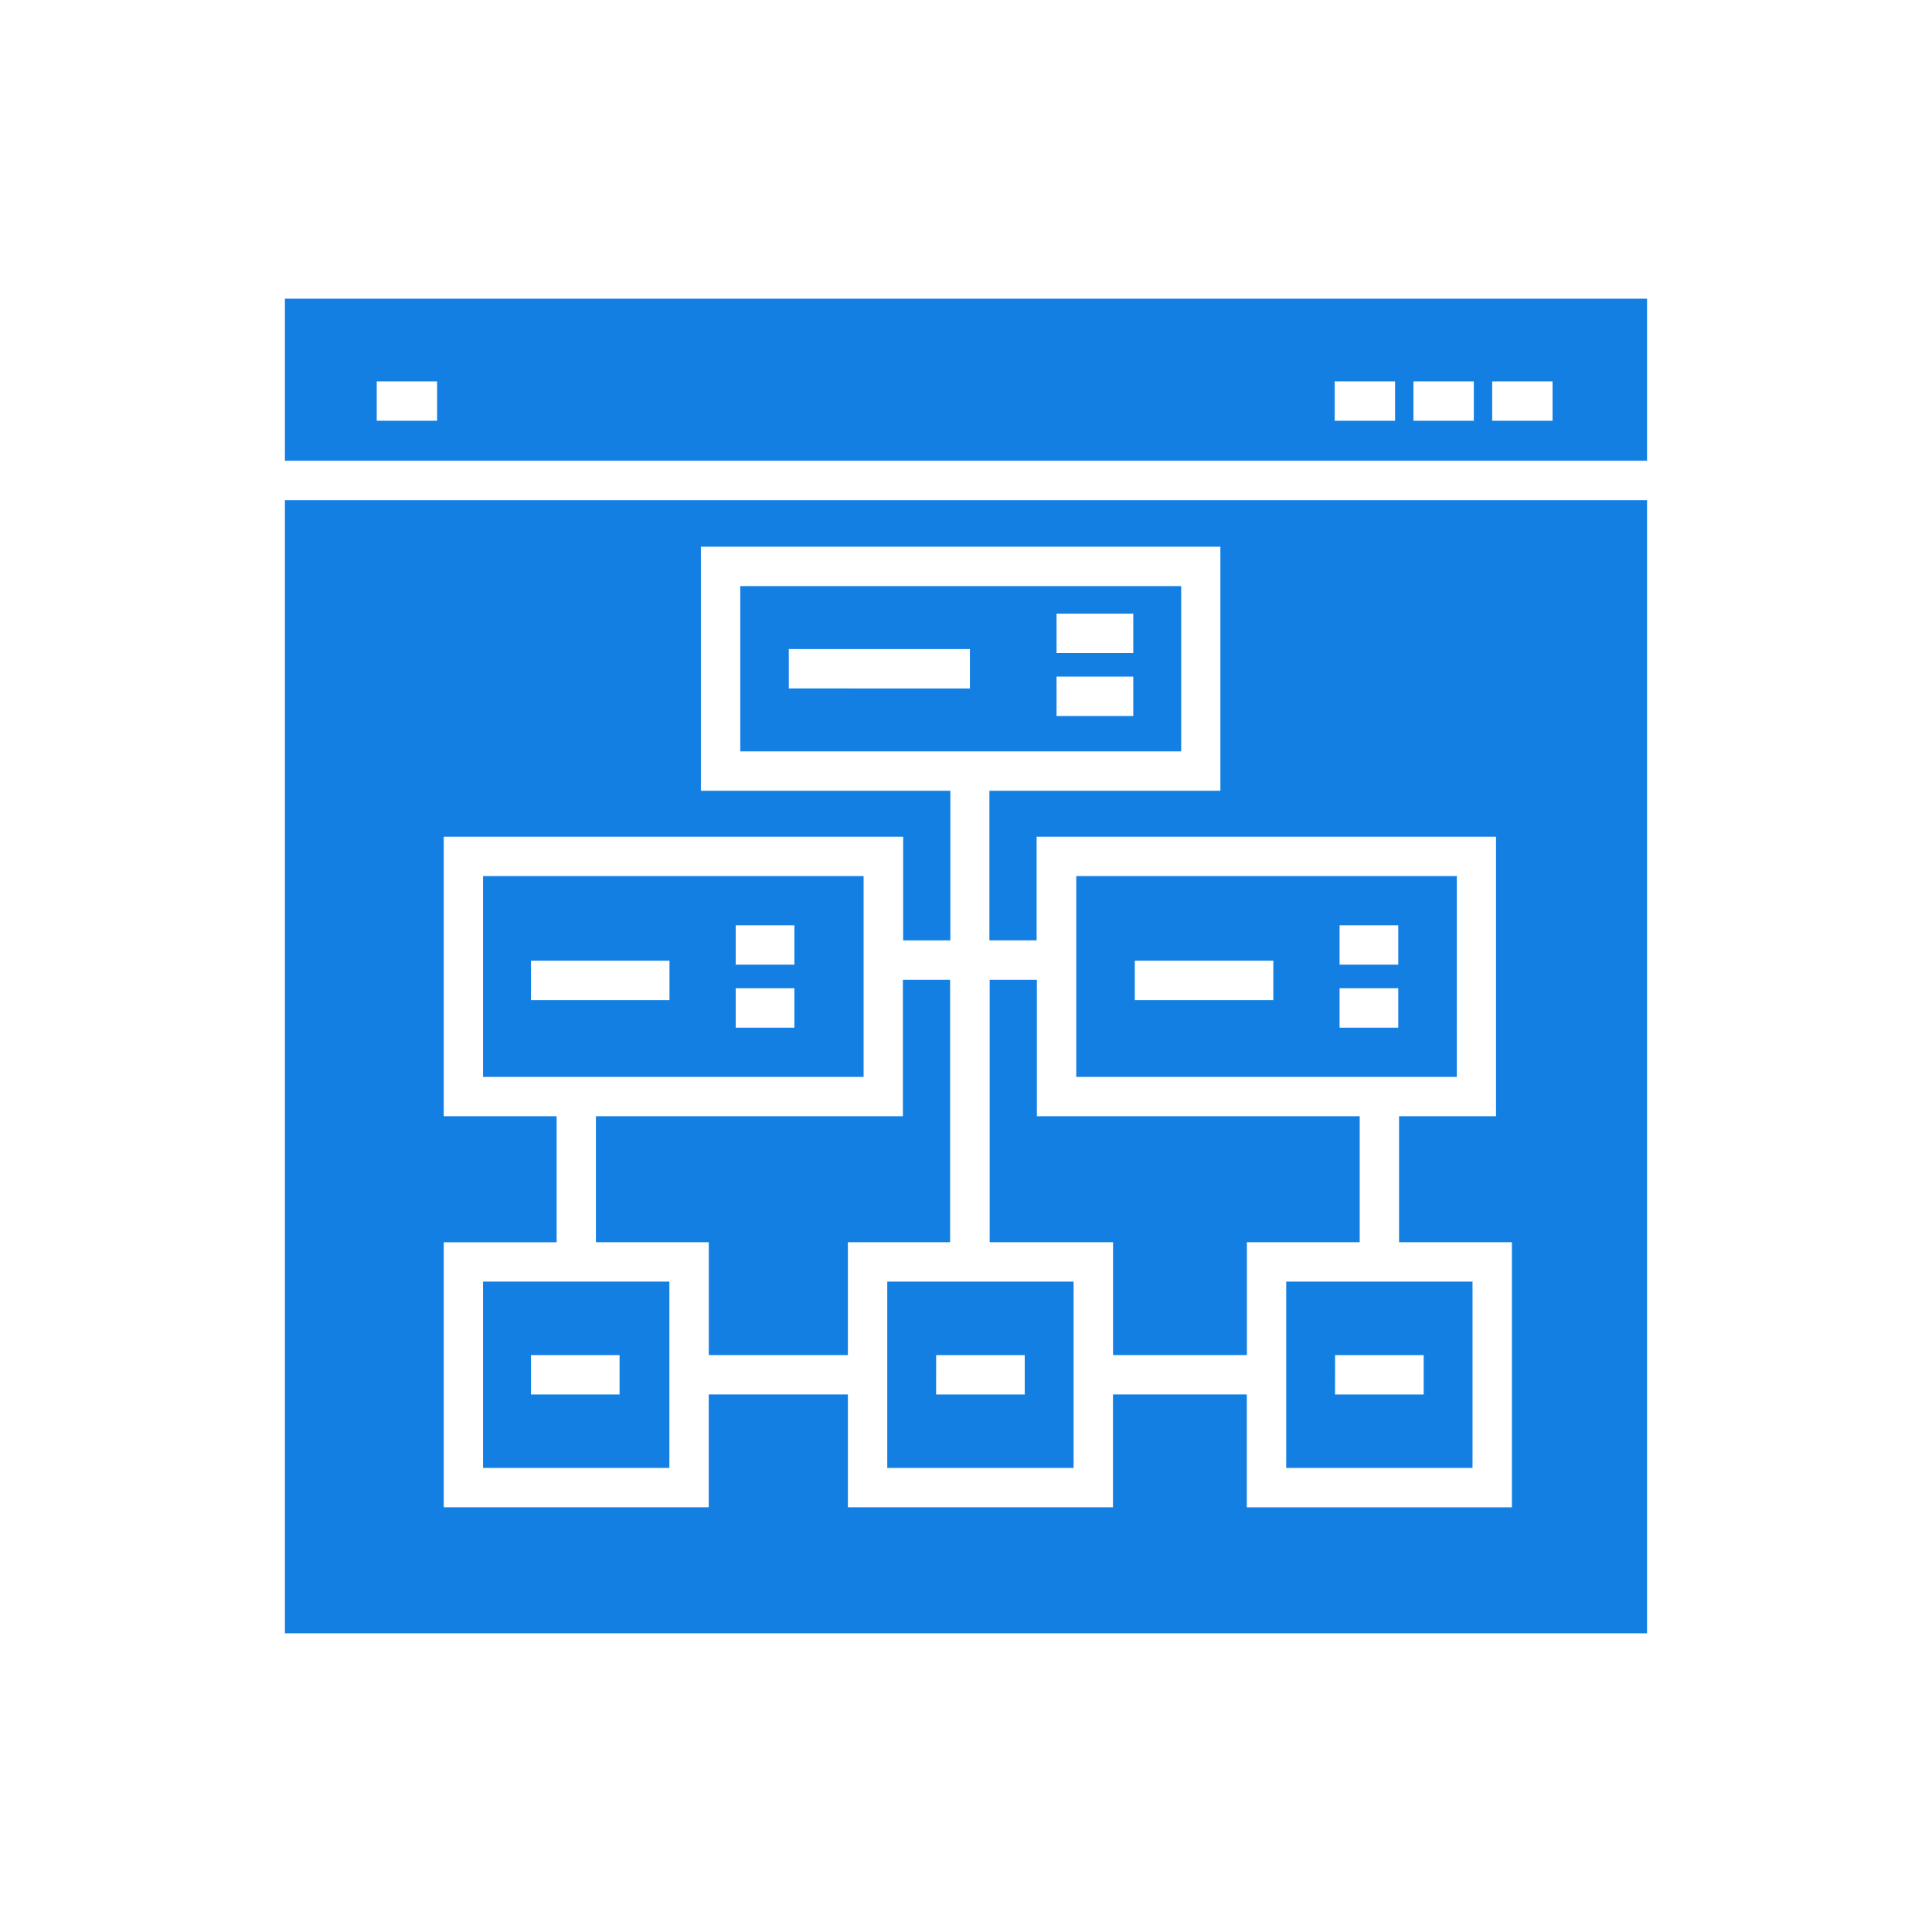
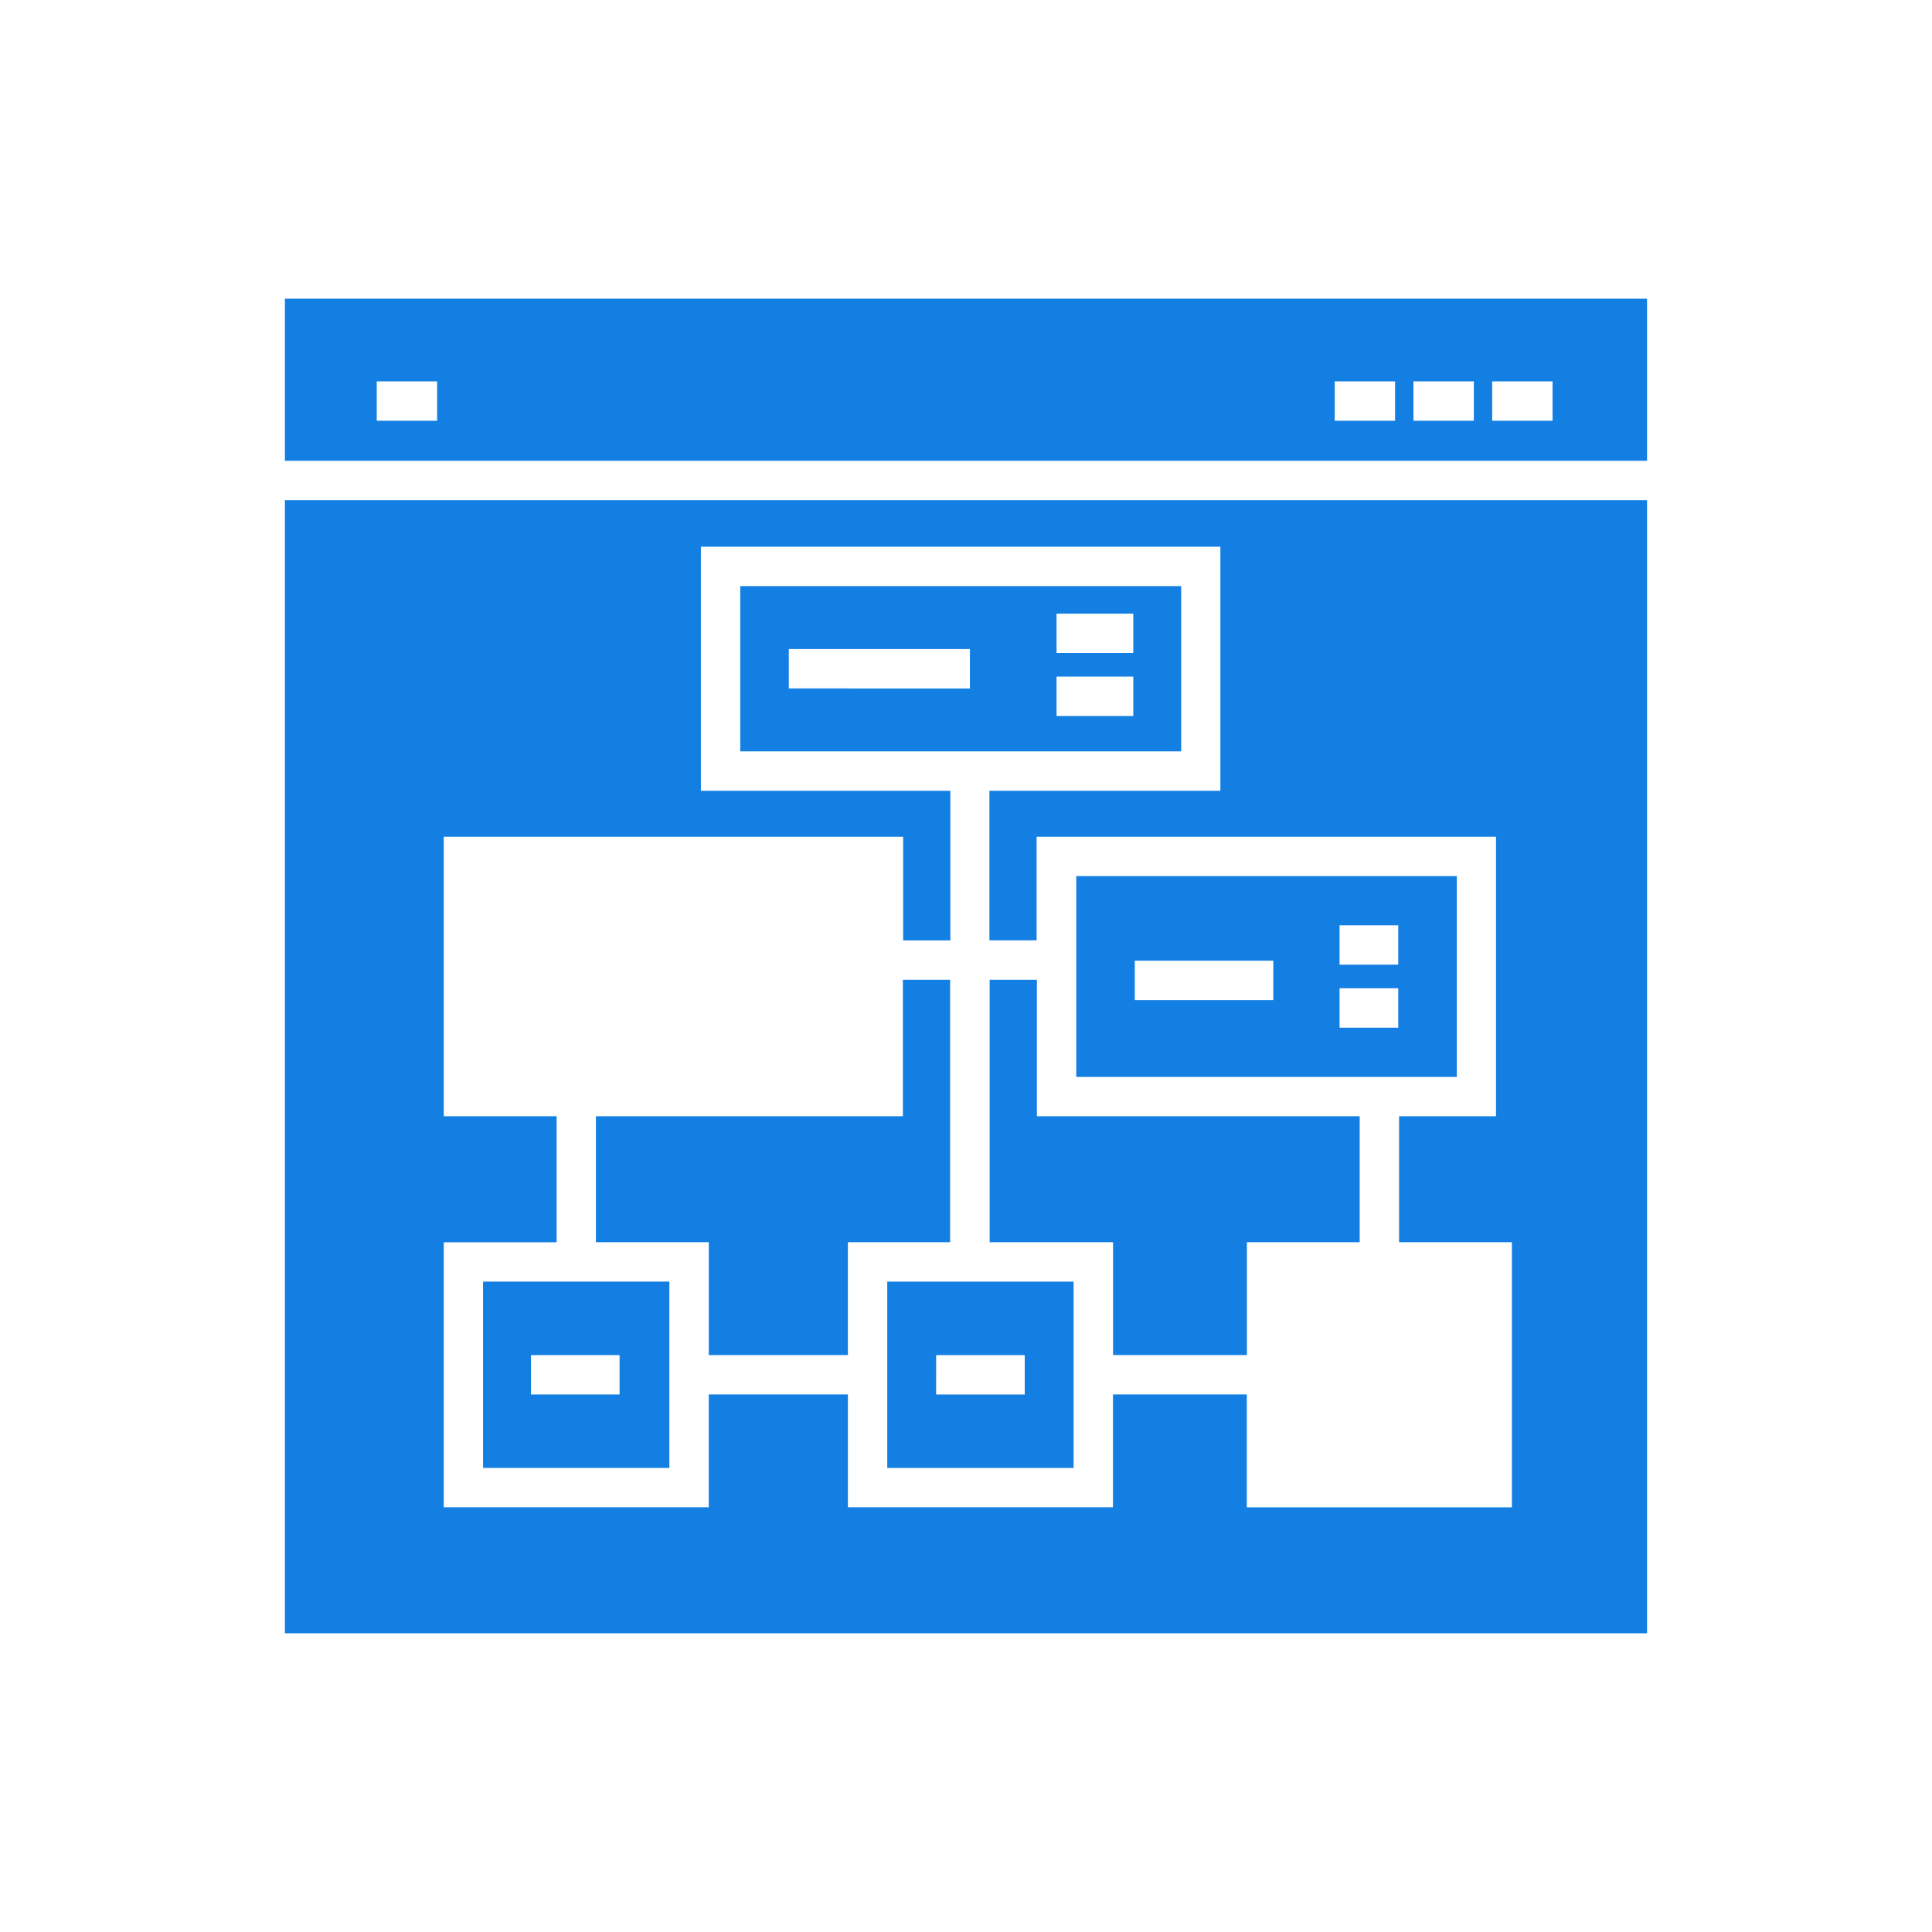
<svg xmlns="http://www.w3.org/2000/svg" width="45" height="45" viewBox="0 0 45 45">
  <defs>
    <clipPath id="clip-Scalable_Architecture">
      <rect width="45" height="45" />
    </clipPath>
  </defs>
  <g id="Scalable_Architecture" data-name="Scalable Architecture" clip-path="url(#clip-Scalable_Architecture)">
    <g id="noun-data-organization-1642334" transform="translate(5.54 6.957)">
      <g id="Group_1" data-name="Group 1" transform="translate(1.096 0)">
        <path id="Path_1" data-name="Path 1" d="M65.616,45.167H56.752v4.677h8.864Zm-4.274,2.888H58.116v-.917h3.226Zm2.91.642H62.885V47.78h1.367Zm0-1.467H62.885v-.917h1.367Z" transform="translate(-38.32 -31.718)" fill="#147fe3" />
        <path id="Path_2" data-name="Path 2" d="M34.5,57.863V51.75H33.4v3.179H26.25v2.934h2.629v2.629h3.24V57.863Z" transform="translate(-19.006 -35.887)" fill="#147fe3" />
        <path id="Path_3" data-name="Path 3" d="M19.083,75.257h4.34v-4.34h-4.34ZM20.2,72.629h2.063v.917H20.2Z" transform="translate(-14.468 -48.023)" fill="#147fe3" />
        <path id="Path_4" data-name="Path 4" d="M38.227,12.275V8.5H6.5v3.775ZM34.62,10.426h1.406v.917H34.62Zm-1.834,0h1.406v.917H32.786Zm-1.834,0h1.406v.917H30.952Zm-22.313,0h1.406v.917H8.639Z" transform="translate(-6.5 -8.5)" fill="#147fe3" />
        <path id="Path_5" data-name="Path 5" d="M45.687,26.75H35.417V30.6h10.27Zm-4.921,2.384H36.548v-.917h4.218Zm3.805.642H42.784v-.917h1.787Zm0-1.467H42.784v-.917h1.787Z" transform="translate(-24.811 -20.056)" fill="#147fe3" />
-         <path id="Path_6" data-name="Path 6" d="M27.947,45.167H19.083v4.677h8.864Zm-4.522,2.888H20.2v-.917h3.226Zm2.91.642H24.968V47.78h1.367Zm0-1.467H24.968v-.917h1.367Z" transform="translate(-14.468 -31.718)" fill="#147fe3" />
        <path id="Path_7" data-name="Path 7" d="M6.5,21.292V47.685H38.227V21.292ZM35.079,44.751H28.905V42.122H25.787v2.628H19.613V42.122H16.372v2.628H10.2V38.577h2.629V35.642H10.2v-6.51H20.9v2.415H22V28.062H16.189V22.377h12.1v5.685h-5.38v3.484h1.1V29.132h10.7v6.51H32.451v2.934h2.628Z" transform="translate(-6.5 -16.6)" fill="#147fe3" />
-         <path id="Path_8" data-name="Path 8" d="M70.085,75.257h4.34v-4.34h-4.34Zm1.139-2.628h2.063v.917H71.223Z" transform="translate(-46.763 -48.023)" fill="#147fe3" />
        <path id="Path_9" data-name="Path 9" d="M59.87,57.863V54.929H52.351V51.75h-1.1v6.113h2.874v2.629h3.118V57.863Z" transform="translate(-34.836 -35.887)" fill="#147fe3" />
        <path id="Path_10" data-name="Path 10" d="M44.751,75.257h4.34v-4.34h-4.34Zm1.139-2.628h2.063v.917H45.889Z" transform="translate(-30.721 -48.023)" fill="#147fe3" />
      </g>
    </g>
  </g>
</svg>